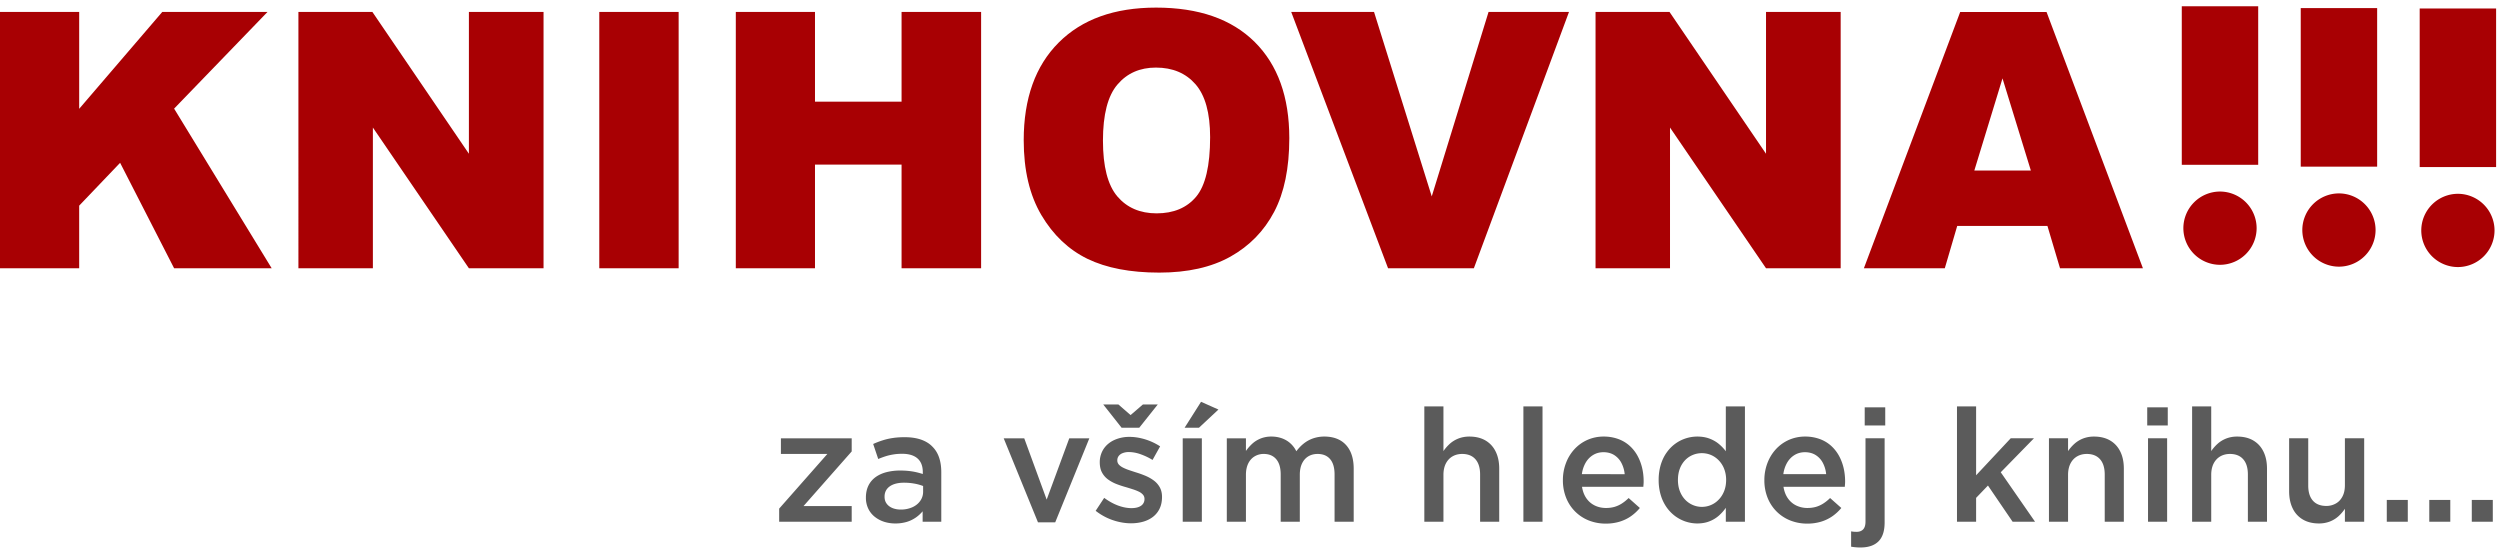
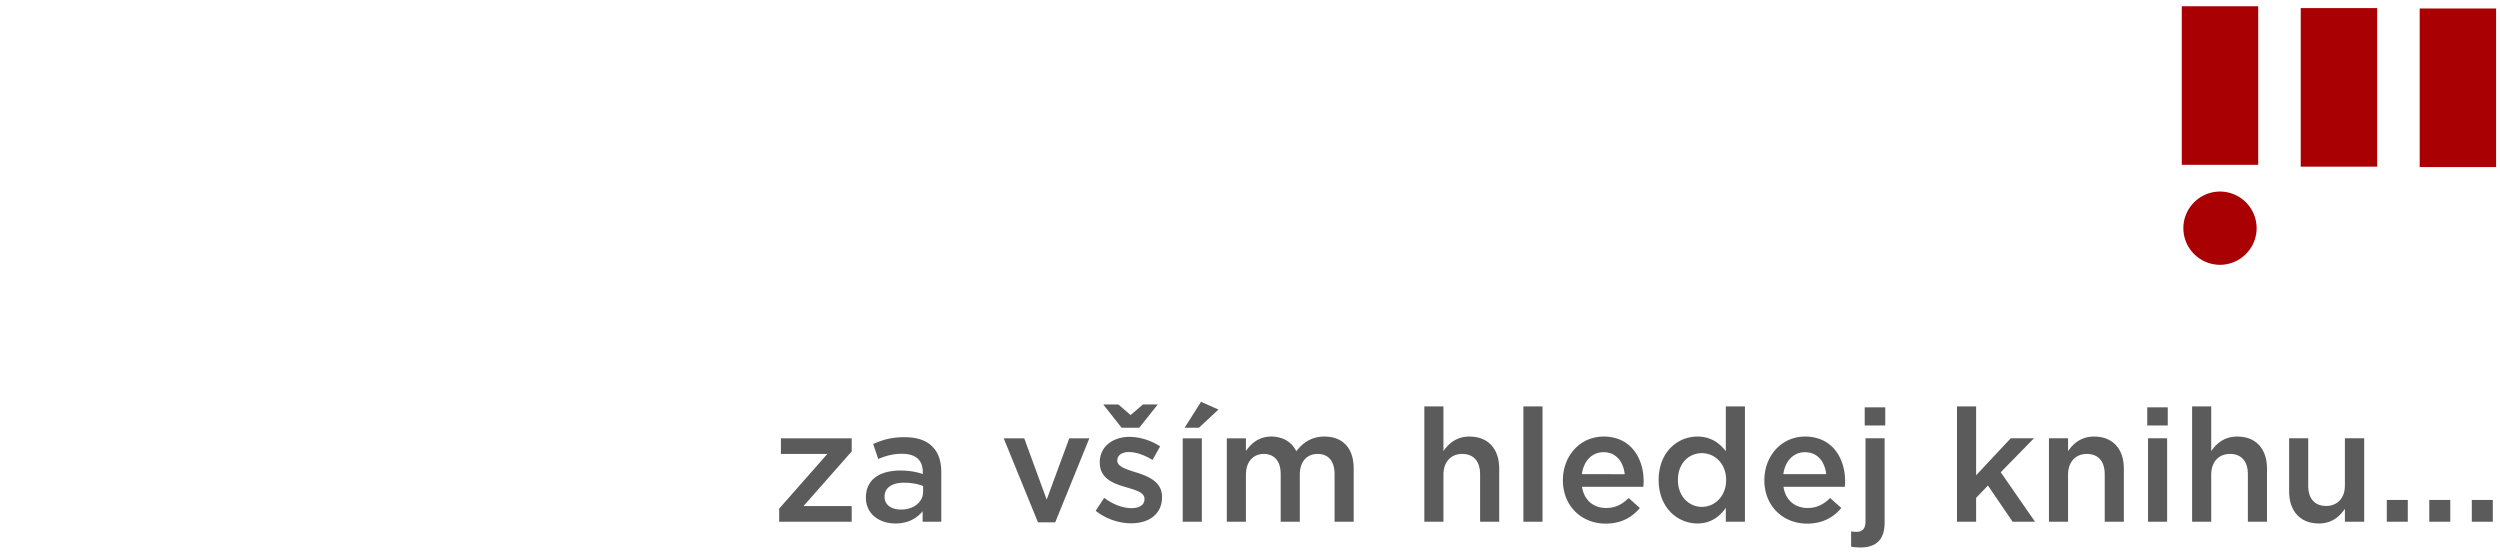
<svg xmlns="http://www.w3.org/2000/svg" width="257" height="57" viewBox="0 0 257 57">
  <g>
    <g>
      <g>
-         <path fill="#a80003" d="M208.771 17.529l-2.914-9.472-2.896 9.472zm1.705 5.698h-9.275l-1.276 4.35h-8.318l9.901-26.347h8.876l9.907 26.346h-8.521zM164.022 1.23h7.606l9.919 14.575V1.23h7.674v26.346h-7.674l-9.87-14.464v14.464h-7.655zm-31.284 0h8.514l5.932 18.96 5.839-18.96h8.269l-9.778 26.346h-8.821zm-19.354 13.225c0 2.662.491 4.57 1.478 5.736.988 1.159 2.338 1.742 4.037 1.742 1.748 0 3.104-.57 4.061-1.706.957-1.14 1.441-3.183 1.441-6.128 0-2.484-.503-4.293-1.503-5.44-1-1.142-2.355-1.712-4.073-1.712-1.638 0-2.957.577-3.95 1.742-.994 1.16-1.491 3.085-1.491 5.766zm-8.146-.037c0-4.3 1.202-7.649 3.595-10.041 2.398-2.399 5.735-3.595 10.011-3.595 4.385 0 7.765 1.178 10.139 3.533 2.368 2.35 3.558 5.65 3.558 9.889 0 3.08-.521 5.606-1.558 7.575-1.037 1.97-2.533 3.503-4.49 4.601-1.963 1.098-4.398 1.644-7.324 1.644-2.969 0-5.429-.472-7.38-1.417-1.944-.95-3.521-2.447-4.735-4.496-1.209-2.05-1.816-4.613-1.816-7.693zM75.641 1.23h8.14v9.22h8.9V1.23h8.177v26.346h-8.177V16.921h-8.9v10.655h-8.14zm-14.035 0h8.158v26.346h-8.158zm-30.929 0h7.606l9.92 14.575V1.23h7.673v26.346h-7.674l-9.87-14.464v14.464h-7.655zM0 1.23h8.14v9.956l8.539-9.956h10.82l-9.6 9.937 10.03 16.41h-10.03l-5.551-10.84-4.208 4.405v6.434H0z" />
-       </g>
+         </g>
      <g>
-         <path fill="#a80003" d="M224.287 16.941h7.856V.641h-7.856z" />
+         <path fill="#a80003" d="M224.287 16.941h7.856V.641h-7.856" />
      </g>
      <g>
        <path fill="#a80003" d="M228.215 27.222a3.773 3.773 0 0 0 3.766-3.765 3.773 3.773 0 0 0-3.766-3.766 3.772 3.772 0 0 0-3.765 3.766 3.772 3.772 0 0 0 3.765 3.765z" />
      </g>
      <g>
        <path fill="#a80003" d="M236.516 17.132h7.855V.832h-7.855z" />
      </g>
      <g>
-         <path fill="#a80003" d="M240.444 27.413a3.773 3.773 0 0 0 3.765-3.766 3.772 3.772 0 0 0-3.765-3.765 3.773 3.773 0 0 0-3.766 3.765 3.773 3.773 0 0 0 3.766 3.766z" />
-       </g>
+         </g>
      <g>
        <path fill="#a80003" d="M248.744 17.174h7.856V.873h-7.856z" />
      </g>
      <g>
-         <path fill="#a80003" d="M252.672 27.454a3.773 3.773 0 0 0 3.766-3.765 3.773 3.773 0 0 0-3.766-3.766 3.772 3.772 0 0 0-3.765 3.766 3.772 3.772 0 0 0 3.765 3.765z" />
-       </g>
+         </g>
      <g>
        <path fill="#5b5b5b" d="M254.1 51.392h2.16v2.241h-2.16zm-4.37 0h2.16v2.241h-2.16zm-4.369 0h2.16v2.241h-2.16zm-6.985 2.42c-.647-.003-1.197-.14-1.651-.411a2.626 2.626 0 0 1-1.04-1.143c-.241-.493-.36-1.075-.363-1.743v-5.458h1.965v4.873c.003.669.163 1.183.48 1.54.316.355.769.536 1.356.54a1.97 1.97 0 0 0 1.007-.253c.29-.165.515-.406.677-.72.165-.314.246-.693.249-1.14v-4.84h1.982v8.576h-1.982v-1.332a4.13 4.13 0 0 1-.644.753 2.93 2.93 0 0 1-.872.547 3.075 3.075 0 0 1-1.164.21zm-13.027-12.037h1.965v4.597a4.17 4.17 0 0 1 .644-.741c.247-.225.539-.406.872-.542a3.083 3.083 0 0 1 1.164-.21c.647.002 1.197.14 1.652.408.454.27.801.65 1.039 1.14.241.49.36 1.066.363 1.732v5.474h-1.966V48.76c-.002-.671-.162-1.185-.479-1.548-.316-.36-.768-.544-1.356-.547-.382 0-.717.086-1.007.254-.29.17-.514.412-.677.728-.162.317-.246.7-.249 1.146v4.84h-1.965zm-4.533 3.282h1.965v8.576h-1.965zm-.081-3.184h2.111v1.868h-2.111zm-10.103 3.184h1.965v1.315c.182-.267.398-.517.645-.741a2.92 2.92 0 0 1 .871-.542 3.085 3.085 0 0 1 1.165-.21c.647.002 1.196.14 1.651.408.455.27.801.65 1.04 1.14.24.49.36 1.066.362 1.732v5.474h-1.965V48.76c-.003-.671-.163-1.185-.479-1.548-.317-.36-.769-.544-1.357-.547-.381 0-.717.086-1.007.254-.289.17-.514.412-.676.728-.163.317-.247.7-.25 1.146v4.84h-1.965zm-9.454-3.282h1.966v7.083l3.557-3.801h2.388l-3.412 3.492 3.525 5.084h-2.306l-2.534-3.72-1.218 1.268v2.452h-1.966zm-9.925 14.506a5.553 5.553 0 0 1-.958-.081v-1.576a3.053 3.053 0 0 0 .552.049c.282.003.504-.076.671-.238.166-.166.252-.43.255-.802v-8.576h1.966v8.69c-.006.866-.22 1.505-.645 1.92-.428.411-1.039.617-1.841.614zm.439-14.408h2.111v1.868h-2.111zm-3.964 6.871a3.088 3.088 0 0 0-.333-1.148 2.096 2.096 0 0 0-.731-.807c-.308-.197-.679-.3-1.113-.303-.403.003-.76.1-1.072.29-.311.19-.565.452-.763.79a3.172 3.172 0 0 0-.39 1.178zm-3.684 4.762a4.176 4.176 0 0 1-1.397-.91 4.192 4.192 0 0 1-.932-1.407 4.802 4.802 0 0 1-.338-1.812v-.032a4.895 4.895 0 0 1 .311-1.733c.203-.538.49-1.012.864-1.421a4.042 4.042 0 0 1 1.326-.961 4.122 4.122 0 0 1 1.69-.352 4.34 4.34 0 0 1 1.475.244c.439.157.821.381 1.151.668.327.287.604.626.823 1.01.219.387.384.807.495 1.264.111.455.166.932.166 1.427 0 .09-.003.179-.011.271-.006.09-.014.184-.022.282h-6.303c.074.465.225.86.453 1.185.227.323.514.569.86.737a2.62 2.62 0 0 0 1.156.254c.317 0 .61-.04.878-.116.265-.079.517-.195.752-.347.236-.151.469-.338.693-.56l1.154 1.023a4.654 4.654 0 0 1-.921.85 4.14 4.14 0 0 1-1.159.558 4.9 4.9 0 0 1-1.429.2 4.714 4.714 0 0 1-1.735-.322zm-9.083-1.4a2.369 2.369 0 0 0 1.735-.758c.233-.24.414-.53.547-.866.133-.336.2-.71.203-1.12v-.033a3.114 3.114 0 0 0-.203-1.13 2.615 2.615 0 0 0-.547-.865 2.44 2.44 0 0 0-.791-.555 2.454 2.454 0 0 0-1.9-.005 2.325 2.325 0 0 0-.785.543 2.568 2.568 0 0 0-.533.864c-.128.338-.192.72-.195 1.148v.032c.003.414.067.79.197 1.13.13.335.309.625.536.866a2.375 2.375 0 0 0 1.736.75zm-1.66 1.517a3.964 3.964 0 0 1-1.083-.558 4.003 4.003 0 0 1-.888-.91 4.321 4.321 0 0 1-.598-1.24 5.283 5.283 0 0 1-.222-1.554v-.032a5.459 5.459 0 0 1 .217-1.554c.143-.469.341-.883.595-1.24.252-.36.547-.663.883-.91.335-.246.695-.43 1.085-.557.387-.125.788-.19 1.2-.19.471.003.885.073 1.248.211.365.138.682.32.958.547.274.228.515.48.718.753v-4.614h1.965v11.858h-1.965v-1.43c-.209.301-.453.572-.729.816a3.21 3.21 0 0 1-.958.574c-.36.143-.772.216-1.237.219-.406 0-.802-.065-1.189-.19zm-6.284-4.879a3.088 3.088 0 0 0-.333-1.148 2.101 2.101 0 0 0-.73-.807c-.309-.197-.68-.3-1.113-.303-.404.003-.761.1-1.072.29-.312.19-.566.452-.764.79a3.19 3.19 0 0 0-.389 1.178zm-1.949 5.084a4.718 4.718 0 0 1-1.735-.322 4.176 4.176 0 0 1-1.397-.91 4.19 4.19 0 0 1-.931-1.407 4.802 4.802 0 0 1-.339-1.812v-.032a4.874 4.874 0 0 1 .312-1.733 4.355 4.355 0 0 1 .863-1.421 4.046 4.046 0 0 1 1.327-.961 4.118 4.118 0 0 1 1.689-.352 4.35 4.35 0 0 1 1.476.244c.438.157.82.381 1.15.668a3.9 3.9 0 0 1 .823 1.01c.219.387.384.807.496 1.264.111.455.165.932.165 1.427 0 .09-.003.179-.011.271-.006.09-.014.184-.022.282h-6.302c.073.465.224.86.452 1.185.227.323.514.569.861.737.346.168.731.254 1.156.254.317 0 .609-.04.877-.116.265-.079.517-.195.753-.347.235-.151.468-.338.693-.56l1.153 1.023a4.654 4.654 0 0 1-.921.85c-.343.241-.731.425-1.158.558a4.908 4.908 0 0 1-1.43.2zm-8.463-12.053h1.966v11.858h-1.966zm-10.184 0h1.965v4.597a4.21 4.21 0 0 1 .644-.741c.247-.225.539-.406.872-.542a3.083 3.083 0 0 1 1.164-.21c.647.002 1.197.14 1.652.408.454.27.801.65 1.039 1.14.241.49.361 1.066.363 1.732v5.474h-1.965V48.76c-.003-.671-.163-1.185-.48-1.548-.316-.36-.768-.544-1.356-.547-.382 0-.717.086-1.007.254-.29.17-.514.412-.677.728-.162.317-.246.7-.249 1.146v4.84h-1.965zm-20.305 3.282h1.966v1.3c.181-.26.392-.502.63-.724.239-.222.52-.403.845-.54a2.943 2.943 0 0 1 1.14-.215 3.19 3.19 0 0 1 1.112.19c.331.124.618.3.861.525.244.224.442.49.593.796.228-.306.482-.572.764-.796.284-.225.601-.401.953-.525a3.572 3.572 0 0 1 1.175-.19c.625.003 1.161.13 1.611.384.446.255.79.629 1.031 1.116.238.487.36 1.08.363 1.781v5.474h-1.966V48.76c-.002-.685-.154-1.204-.455-1.559-.3-.355-.728-.533-1.283-.536-.36 0-.677.081-.953.243-.273.163-.49.404-.644.718-.157.317-.236.707-.238 1.167v4.84h-1.966v-4.889c-.003-.669-.157-1.183-.46-1.54-.303-.355-.728-.536-1.278-.539a1.774 1.774 0 0 0-.958.26c-.276.17-.49.414-.645.73-.151.318-.23.697-.232 1.138v4.84h-1.966zm-4.532 0h1.966v8.576h-1.966zm1.884-3.753l1.787.796-1.998 1.868h-1.478zm-8.441 12.346a6.158 6.158 0 0 1-1.245-.428 6.074 6.074 0 0 1-1.148-.71l.877-1.331c.474.349.95.612 1.429.79.48.176.94.265 1.381.265.425-.002.753-.086.983-.249a.798.798 0 0 0 .349-.676v-.033a.645.645 0 0 0-.157-.425 1.347 1.347 0 0 0-.422-.311 4.808 4.808 0 0 0-.612-.241c-.23-.073-.471-.15-.726-.225a9.707 9.707 0 0 1-.953-.314 3.837 3.837 0 0 1-.86-.463 2.15 2.15 0 0 1-.626-.706c-.157-.282-.235-.629-.241-1.035v-.032a2.51 2.51 0 0 1 .238-1.094 2.38 2.38 0 0 1 .65-.823c.276-.227.601-.398.97-.517a3.788 3.788 0 0 1 1.196-.181c.36 0 .723.04 1.091.119a6.109 6.109 0 0 1 2.06.855l-.779 1.397a6.498 6.498 0 0 0-1.254-.595 3.665 3.665 0 0 0-1.167-.217 1.71 1.71 0 0 0-.649.111.918.918 0 0 0-.412.298.724.724 0 0 0-.141.436v.032a.623.623 0 0 0 .16.412c.106.116.249.222.431.314.178.089.384.176.617.254.23.079.471.157.725.238.317.095.631.209.945.339.311.13.599.29.856.479.26.19.468.422.622.696.157.276.239.604.241.988v.032c-.002.45-.084.845-.246 1.183a2.352 2.352 0 0 1-.674.842c-.29.225-.628.393-1.013.504-.384.11-.801.168-1.251.168-.408 0-.822-.049-1.245-.146zm2.09-9.682h-1.819l-1.884-2.388h1.559l1.251 1.089 1.267-1.089h1.527zm-13.937 1.089h2.112l2.306 6.302 2.323-6.302h2.063l-3.509 8.641h-1.77zm-10.574 7.326a2.922 2.922 0 0 0 1.172-.233c.344-.154.614-.368.812-.645a1.6 1.6 0 0 0 .306-.958v-.585a4.793 4.793 0 0 0-.872-.243 5.98 5.98 0 0 0-1.077-.098c-.423 0-.785.057-1.086.17-.3.115-.528.28-.688.49-.16.215-.24.472-.24.77v.032c.002.276.078.512.224.704.147.195.344.341.596.444.252.1.536.152.853.152zm-.553 1.429c-.406 0-.79-.057-1.153-.17a3.04 3.04 0 0 1-.969-.51 2.372 2.372 0 0 1-.666-.828 2.59 2.59 0 0 1-.25-1.14v-.032c.003-.463.09-.866.26-1.213.171-.347.412-.633.726-.864.314-.227.685-.4 1.118-.514a5.66 5.66 0 0 1 1.438-.17c.317 0 .61.016.877.046.265.03.514.07.75.124.233.054.46.116.68.187v-.211c-.003-.612-.185-1.075-.547-1.392-.36-.317-.888-.476-1.581-.476-.317 0-.615.021-.888.067a5.73 5.73 0 0 0-.796.184 9.202 9.202 0 0 0-.77.285l-.52-1.544c.312-.14.629-.265.954-.368a6.635 6.635 0 0 1 1.045-.243c.37-.057.782-.087 1.235-.087.641 0 1.201.084 1.678.246.474.166.864.401 1.164.712.317.312.55.688.701 1.135.152.446.225.95.225 1.513v5.084h-1.917v-1.072a3.527 3.527 0 0 1-.69.634 3.36 3.36 0 0 1-.923.45 4.05 4.05 0 0 1-1.18.167zm-11.955-1.527l4.954-5.62h-4.775v-1.608h7.277v1.348l-4.954 5.62h4.954v1.608h-7.456z" />
      </g>
    </g>
  </g>
</svg>